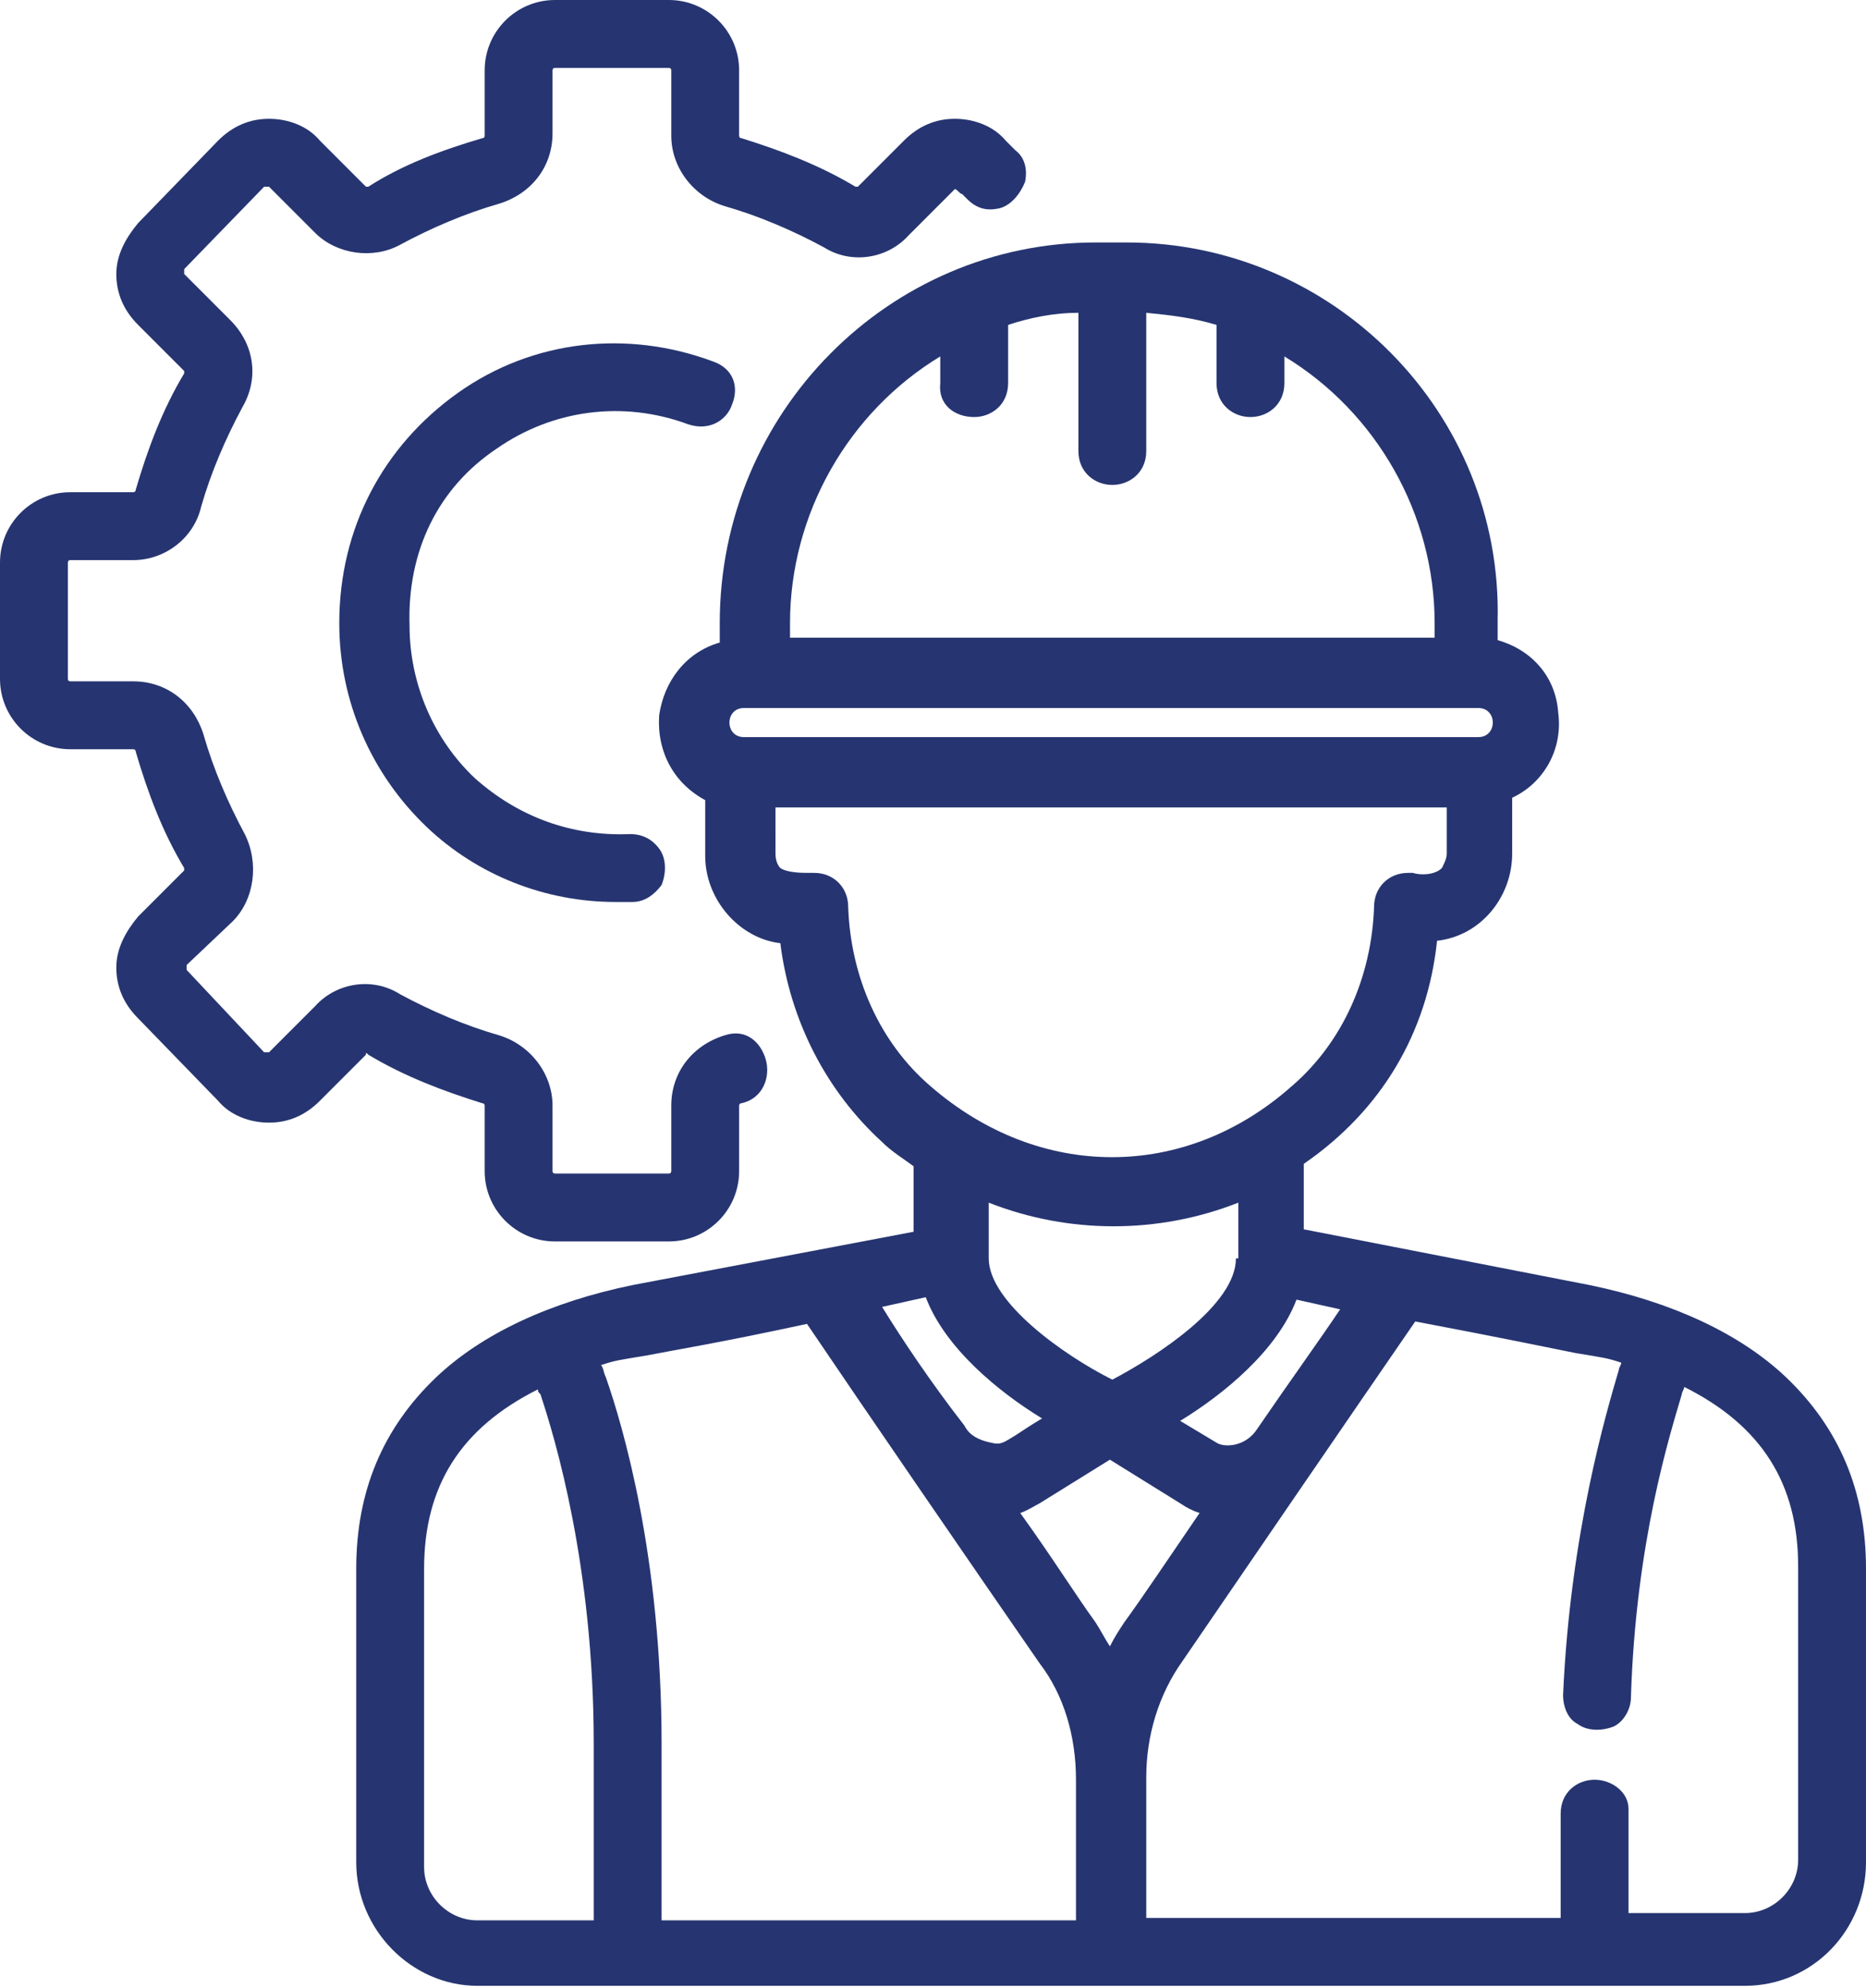
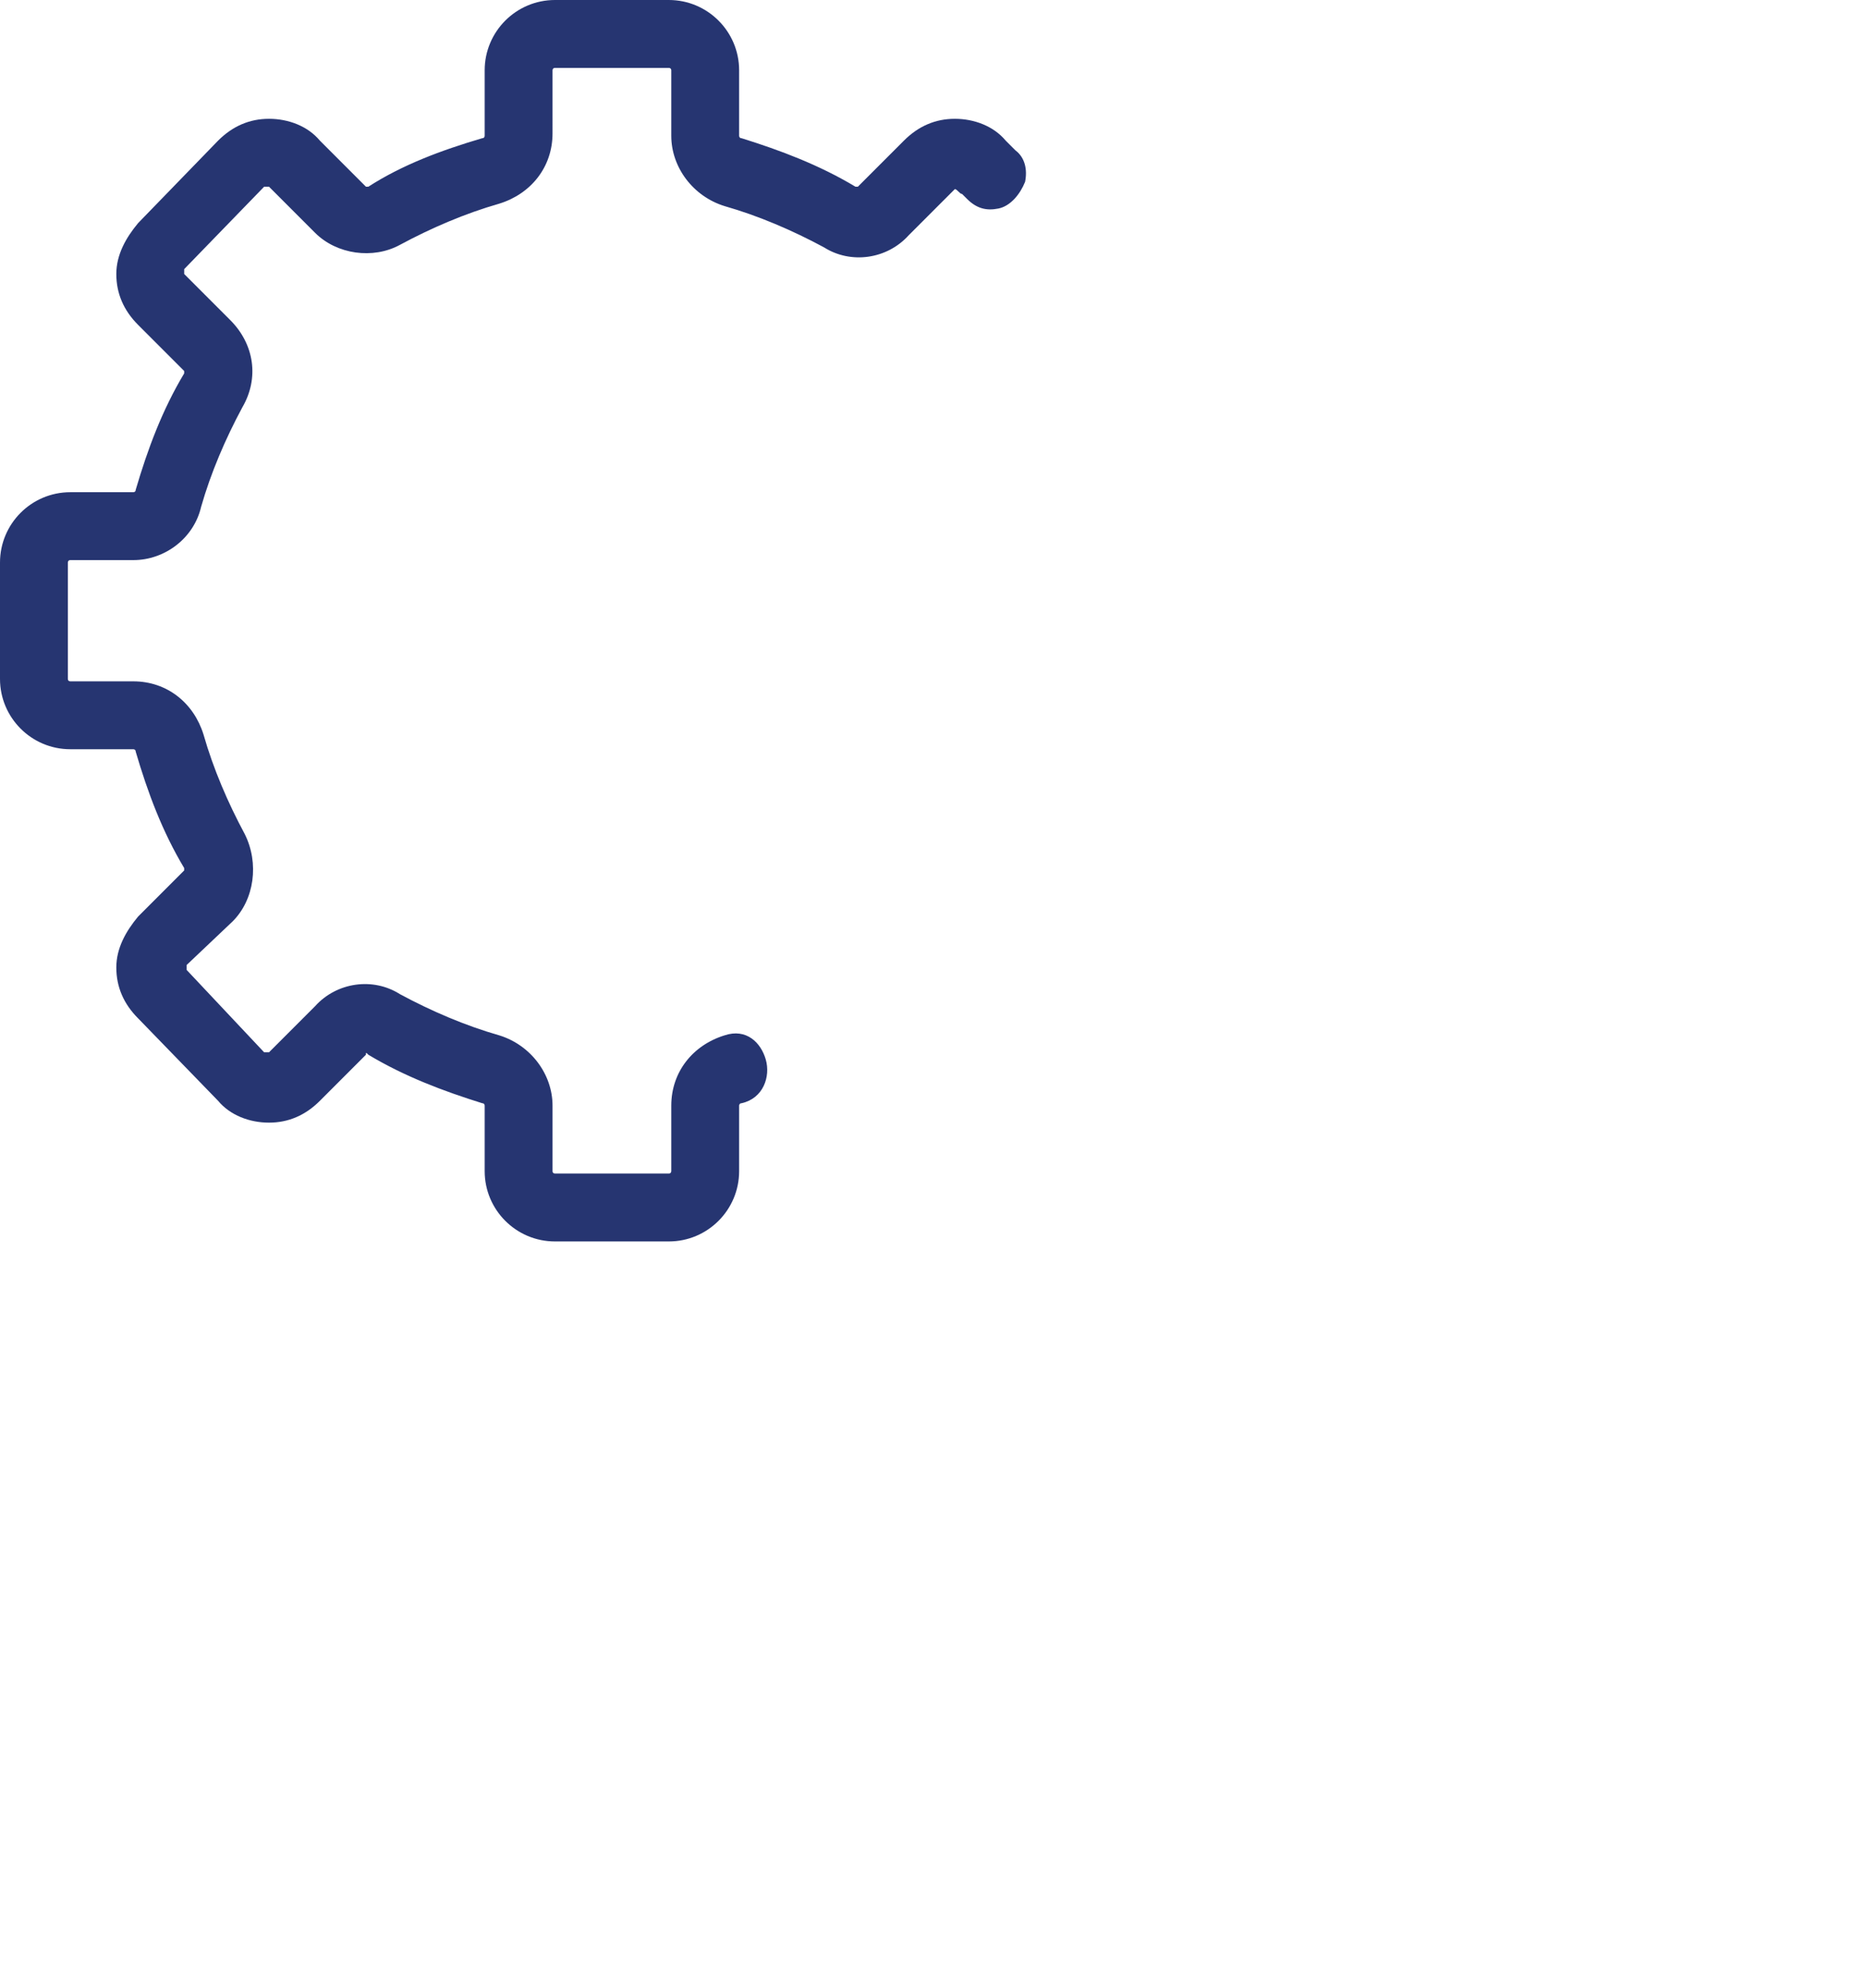
<svg xmlns="http://www.w3.org/2000/svg" id="Layer_1" x="0px" y="0px" viewBox="0 0 77 82" style="enable-background:new 0 0 77 82;" xml:space="preserve">
  <style type="text/css">	.st0{fill:#263571;}</style>
  <g>
    <path class="st0" d="M15.2,43.5c1.5,0.9,3.1,1.5,4.7,2c0.1,0,0.1,0.1,0.1,0.1v2.7c0,1.6,1.3,2.9,2.9,2.9h4.7c1.6,0,2.9-1.3,2.9-2.9   v-2.7c0,0,0-0.1,0.1-0.1c0.9-0.2,1.2-1.1,1-1.8c-0.2-0.7-0.8-1.3-1.7-1c-1.3,0.4-2.2,1.5-2.2,2.9v2.7c0,0,0,0.1-0.1,0.1h-4.7   c0,0-0.1,0-0.1-0.1v-2.7c0-1.3-0.9-2.5-2.2-2.9c-1.4-0.4-2.8-1-4.1-1.7c-1.1-0.7-2.6-0.5-3.5,0.5l-1.9,1.9c0,0,0,0-0.1,0h0   c0,0,0,0-0.1,0L7.7,40c0,0,0,0,0-0.1c0,0,0,0,0-0.1L9.6,38c0.9-0.9,1.1-2.4,0.5-3.6c-0.7-1.3-1.3-2.7-1.7-4.1   C8,29,6.9,28.1,5.5,28.1H2.9c0,0-0.1,0-0.1-0.1v-4.8c0,0,0-0.1,0.1-0.1h2.6c1.3,0,2.5-0.9,2.8-2.2c0.4-1.4,1-2.8,1.7-4.1   c0.7-1.2,0.5-2.6-0.5-3.6l-1.9-1.9c0,0,0,0,0-0.1c0,0,0,0,0-0.1l3.3-3.4c0,0,0,0,0.1,0c0,0,0,0,0.1,0l1.9,1.9   c0.9,0.9,2.4,1.1,3.5,0.5c1.3-0.7,2.7-1.3,4.1-1.7c1.3-0.4,2.2-1.5,2.2-2.9V2.9c0,0,0-0.1,0.1-0.1h4.7c0,0,0.1,0,0.1,0.1v2.7   c0,1.3,0.9,2.5,2.2,2.9c1.4,0.4,2.8,1,4.1,1.7c1.1,0.7,2.6,0.5,3.5-0.5l1.9-1.9c0,0,0,0,0,0c0.1,0,0.2,0.2,0.3,0.2   c0.1,0.1,0.1,0.1,0.2,0.2c0.4,0.4,0.8,0.5,1.3,0.4c0.5-0.1,0.9-0.6,1.1-1.1c0.1-0.5,0-1-0.4-1.3l-0.4-0.4c-0.5-0.6-1.3-0.9-2.1-0.9   c-0.8,0-1.5,0.3-2.1,0.9l-1.9,1.9c0,0-0.1,0-0.1,0c-1.5-0.9-3.1-1.5-4.7-2c-0.1,0-0.1-0.1-0.1-0.1V2.9c0-1.6-1.3-2.9-2.9-2.9h-4.7   C21.3,0,20,1.3,20,2.9v2.7c0,0,0,0.1-0.1,0.1c-1.7,0.5-3.3,1.1-4.7,2c0,0-0.1,0-0.1,0l-1.9-1.9c-0.5-0.6-1.3-0.9-2.1-0.9   c-0.8,0-1.5,0.3-2.1,0.9L5.7,9.2c-0.5,0.6-0.9,1.3-0.9,2.1c0,0.8,0.3,1.5,0.9,2.1l1.9,1.9c0,0,0,0.1,0,0.1c-0.9,1.5-1.5,3.1-2,4.8   c0,0.1-0.1,0.1-0.1,0.1H2.9c-1.6,0-2.9,1.3-2.9,2.9V28c0,1.6,1.3,2.9,2.9,2.9h2.6c0,0,0.1,0,0.1,0.1c0.5,1.7,1.1,3.3,2,4.8   c0,0,0,0.1,0,0.1l-1.9,1.9c-0.5,0.6-0.9,1.3-0.9,2.1c0,0.8,0.3,1.5,0.9,2.1l3.3,3.4c0.5,0.6,1.3,0.9,2.1,0.9c0.8,0,1.5-0.3,2.1-0.9   l1.9-1.9C15.1,43.4,15.1,43.4,15.2,43.5z" />
-     <path class="st0" d="M20.5,18.5c2.3-1.6,5.2-2,7.9-1c0.9,0.3,1.6-0.2,1.8-0.8c0.3-0.7,0.1-1.5-0.8-1.8c-3.5-1.3-7.4-0.9-10.5,1.3   c-3.1,2.2-4.9,5.6-4.9,9.5c0,3.2,1.3,6.2,3.6,8.4c2.1,2,4.9,3.1,7.8,3.1c0.2,0,0.5,0,0.7,0c0.5,0,0.9-0.3,1.2-0.7   c0.2-0.5,0.2-1.1-0.1-1.5c-0.3-0.4-0.7-0.6-1.2-0.6c-2.4,0.1-4.6-0.7-6.4-2.3c-1.7-1.6-2.7-3.9-2.7-6.3   C16.8,22.7,18.1,20.1,20.5,18.5z" />
-     <path class="st0" d="M73.7,56.8c-1.9-1.8-4.7-3.1-8.1-3.8l-11.8-2.3v-2.7c3.2-2.2,5.1-5.4,5.5-9.2c1.8-0.2,3.1-1.8,3.1-3.6v-2.3   c1.3-0.6,2.1-2,1.9-3.5c-0.1-1.5-1.1-2.6-2.5-3v-0.8C62,17,55,10,46.5,10h-1.3c-8.5,0-15.5,7-15.5,15.7v0.8c-1.4,0.4-2.3,1.6-2.5,3   c-0.1,1.5,0.6,2.8,1.9,3.5v2.3c0,1.8,1.4,3.4,3.1,3.6c0.4,3.2,1.9,6.1,4.2,8.2c0.4,0.4,0.9,0.7,1.3,1v2.7L26.1,53   c-3.4,0.7-6.2,2-8.1,3.8c-2.2,2.1-3.3,4.7-3.3,7.9v12.1c0,2.8,2.3,5.1,5,5.1H72c2.8,0,5-2.3,5-5.1V64.7   C77,61.5,75.9,58.9,73.7,56.8z M40.2,17.2c0.7,0,1.4-0.5,1.4-1.4v-2.4c0.9-0.3,1.9-0.5,2.9-0.5v5.7c0,0.9,0.7,1.4,1.4,1.4   c0.7,0,1.4-0.5,1.4-1.4v-5.7c1,0.1,1.9,0.2,2.9,0.5v2.4c0,0.9,0.7,1.4,1.4,1.4c0.7,0,1.4-0.5,1.4-1.4v-1.1c3.8,2.3,6.2,6.5,6.2,11   v0.6H32.6v-0.6c0-4.5,2.4-8.7,6.2-11v1.1C38.7,16.7,39.4,17.2,40.2,17.2z M61,30.4H30.7c-0.4,0-0.6-0.3-0.6-0.6   c0-0.3,0.2-0.6,0.6-0.6H61c0.4,0,0.6,0.3,0.6,0.6C61.6,30.1,61.4,30.4,61,30.4z M32,33.3h27.7v1.9c0,0.2-0.1,0.4-0.2,0.6   c-0.3,0.3-0.9,0.3-1.2,0.2c-0.1,0-0.2,0-0.2,0c-0.8,0-1.4,0.6-1.4,1.4c-0.1,2.9-1.3,5.6-3.4,7.4c-4.4,3.9-10.4,3.9-14.9,0   c-2.1-1.8-3.3-4.5-3.4-7.4v0c0-0.8-0.6-1.4-1.4-1.4c-0.1,0-0.1,0-0.2,0c-0.3,0-0.9,0-1.2-0.2c-0.1-0.1-0.2-0.3-0.2-0.6V33.3z    M65.8,73.4c-0.7,0-1.4,0.5-1.4,1.4v4.3H47.3v-5.8c0-1.7,0.5-3.4,1.5-4.8c1.5-2.2,7.6-11.1,9.6-14c3.7,0.7,5.6,1.1,6.6,1.3   c1.2,0.2,1.3,0.2,1.9,0.4c0,0.1-0.1,0.2-0.1,0.3c-0.5,1.7-2,6.7-2.3,13.4c0,0.5,0.2,1,0.6,1.2c0.4,0.3,1,0.3,1.5,0.1   c0.4-0.2,0.7-0.7,0.7-1.2c0.2-6.4,1.6-10.8,2.1-12.5c0-0.1,0.1-0.2,0.1-0.3c3.2,1.6,4.7,4,4.7,7.4v12.1c0,1.2-1,2.2-2.2,2.2h-4.8   v-4.3C67.2,73.9,66.5,73.4,65.8,73.4z M36.4,53.9l1.8-0.4c0.8,2.1,3,3.9,4.8,5c-0.5,0.3-0.8,0.5-1.1,0.7c-0.5,0.3-0.6,0.4-1,0.3   c-0.5-0.1-0.9-0.3-1.1-0.7C38.4,57,37.2,55.2,36.4,53.9z M51,51.9c0,1.9-3.2,4-5.1,5c-2-1-5.1-3.2-5.1-5v-2.3c3.3,1.3,7,1.3,10.3,0   V51.9z M42.9,62l2.9-1.8l2.9,1.8c0.3,0.2,0.5,0.3,0.8,0.4c-1.3,1.9-2.3,3.4-3.1,4.5c-0.2,0.3-0.4,0.6-0.6,1c-0.2-0.3-0.4-0.7-0.6-1   c-0.8-1.1-1.8-2.7-3.1-4.5C42.4,62.3,42.7,62.1,42.9,62z M51.9,58.9c-0.5,0.8-1.4,0.8-1.7,0.6l-1.5-0.9c1.8-1.1,4-2.9,4.8-5   l1.8,0.4C54.5,55.2,53.2,57,51.9,58.9z M44.4,73.4v5.8H27.3v-7.3c0-7.7-1.6-13.1-2.3-15.1c-0.1-0.2-0.1-0.4-0.2-0.5   c0.6-0.2,0.7-0.2,1.9-0.4c1-0.2,2.9-0.5,6.6-1.3c2.3,3.4,6.9,10.1,9.6,14C43.9,69.9,44.4,71.6,44.4,73.4z M24.5,71.9v7.3h-4.8   c-1.2,0-2.2-1-2.2-2.2V64.7c0-3.4,1.5-5.8,4.7-7.4c0,0.1,0,0.1,0.1,0.2C22.9,59.3,24.5,64.6,24.5,71.9z" />
  </g>
</svg>